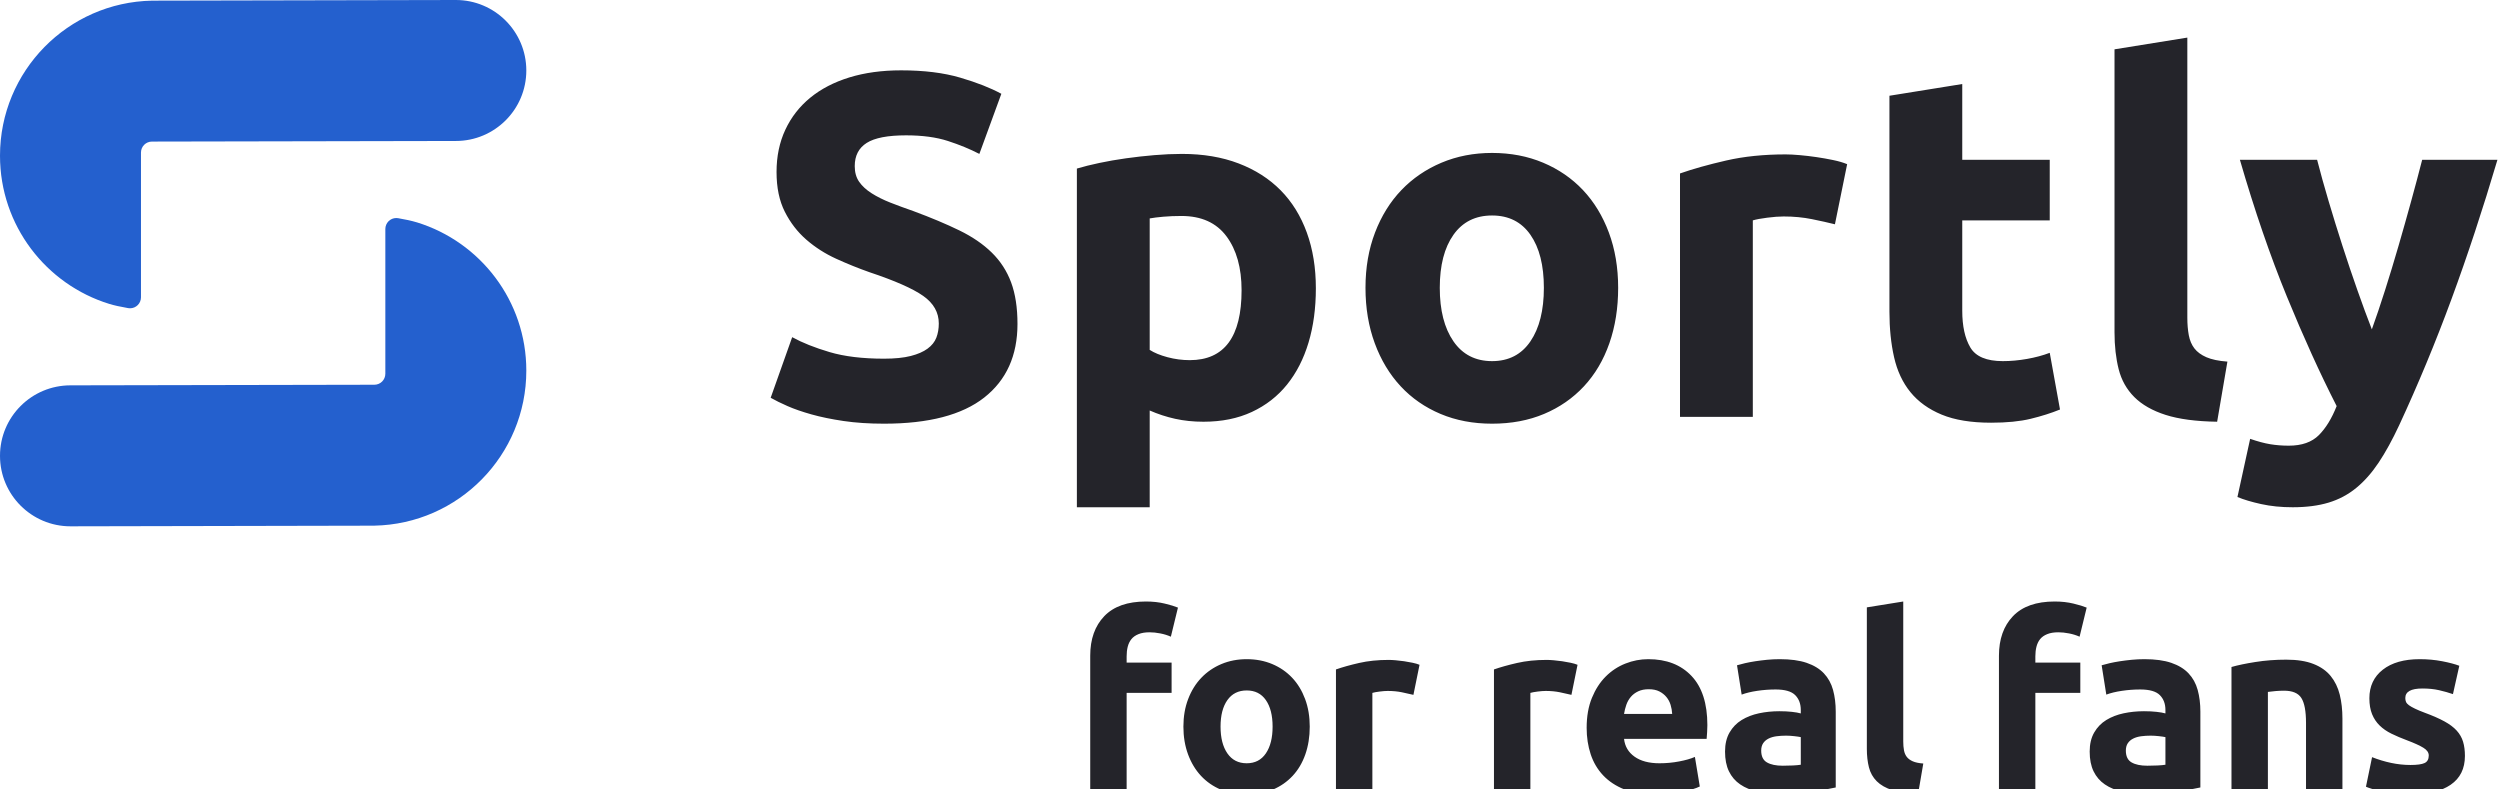
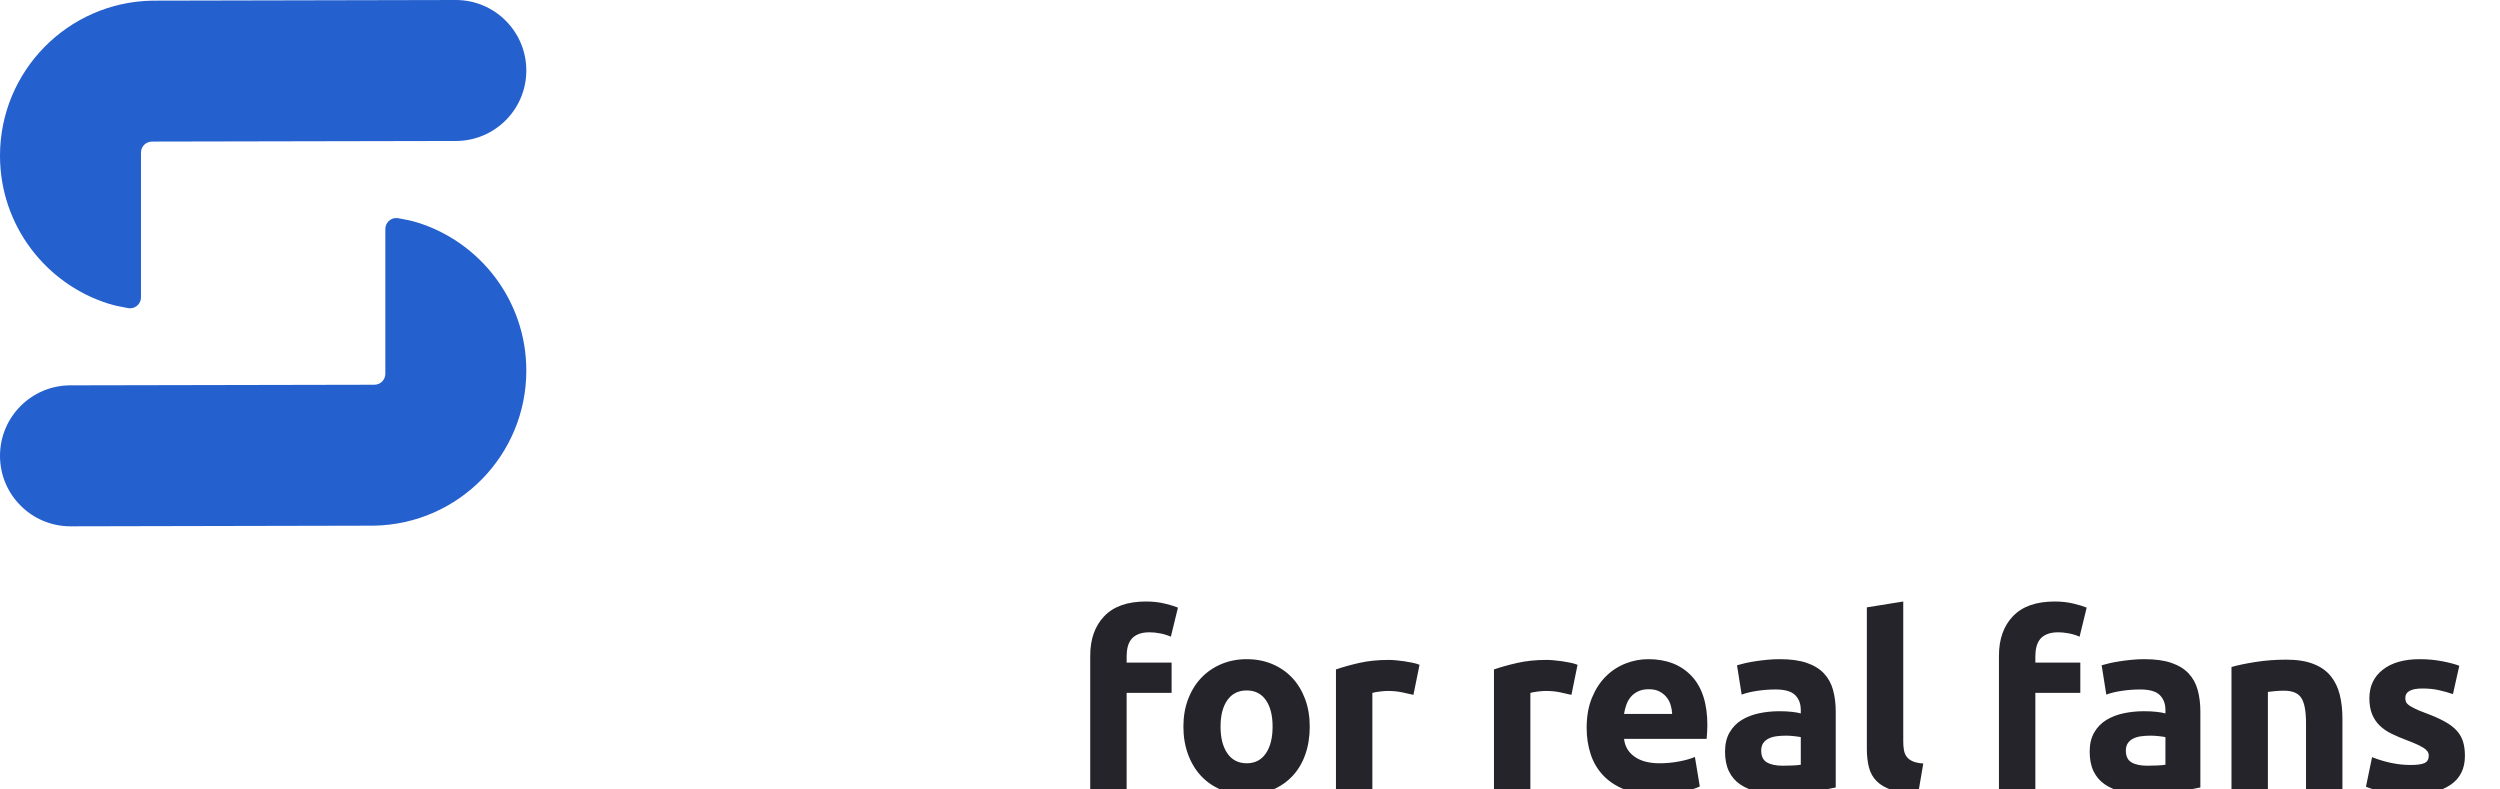
<svg xmlns="http://www.w3.org/2000/svg" width="133px" height="42px" viewBox="0 0 133 42" version="1.1">
  <title>Logos/dark/landscape_tagline</title>
  <g id="Logos/dark/landscape_tagline" stroke="none" stroke-width="1" fill="none" fill-rule="evenodd">
    <g id="Group-9">
-       <path d="M47.032,22.54 C49.407,22.54 51.183,22.076 52.362,21.149 C53.541,20.222 54.13,18.917 54.13,17.236 C54.13,16.369 54.017,15.633 53.792,15.026 C53.567,14.419 53.224,13.891 52.765,13.44 C52.306,12.989 51.729,12.595 51.036,12.257 C50.343,11.919 49.528,11.577 48.592,11.23 C48.141,11.074 47.73,10.922 47.357,10.775 C46.984,10.628 46.655,10.463 46.369,10.281 C46.083,10.099 45.862,9.895 45.706,9.67 C45.55,9.445 45.472,9.167 45.472,8.838 C45.472,8.283 45.684,7.872 46.109,7.603 C46.534,7.334 47.231,7.2 48.202,7.2 C49.069,7.2 49.81,7.3 50.425,7.499 C51.04,7.698 51.599,7.928 52.102,8.188 L52.102,8.188 L53.272,4.99 C52.7,4.678 51.972,4.392 51.088,4.132 C50.204,3.872 49.155,3.742 47.942,3.742 C46.919,3.742 46.001,3.868 45.186,4.119 C44.371,4.37 43.678,4.73 43.106,5.198 C42.534,5.666 42.092,6.234 41.78,6.901 C41.468,7.568 41.312,8.318 41.312,9.15 C41.312,9.982 41.459,10.688 41.754,11.269 C42.049,11.85 42.43,12.344 42.898,12.751 C43.366,13.158 43.895,13.496 44.484,13.765 C45.073,14.034 45.663,14.272 46.252,14.48 C47.604,14.931 48.557,15.351 49.112,15.741 C49.667,16.131 49.944,16.621 49.944,17.21 C49.944,17.487 49.901,17.739 49.814,17.964 C49.727,18.189 49.571,18.384 49.346,18.549 C49.121,18.714 48.822,18.844 48.449,18.939 C48.076,19.034 47.604,19.082 47.032,19.082 C45.888,19.082 44.922,18.965 44.133,18.731 C43.344,18.497 42.681,18.233 42.144,17.938 L42.144,17.938 L41,21.162 C41.243,21.301 41.542,21.448 41.897,21.604 C42.252,21.76 42.677,21.907 43.171,22.046 C43.665,22.185 44.233,22.302 44.874,22.397 C45.515,22.492 46.235,22.54 47.032,22.54 Z M61.164,26.986 L61.164,21.838 C61.597,22.029 62.048,22.176 62.516,22.28 C62.984,22.384 63.487,22.436 64.024,22.436 C64.995,22.436 65.853,22.263 66.598,21.916 C67.343,21.569 67.967,21.084 68.47,20.46 C68.973,19.836 69.354,19.091 69.614,18.224 C69.874,17.357 70.004,16.395 70.004,15.338 C70.004,14.246 69.844,13.258 69.523,12.374 C69.202,11.49 68.739,10.74 68.132,10.125 C67.525,9.51 66.78,9.033 65.896,8.695 C65.012,8.357 64.007,8.188 62.88,8.188 C62.412,8.188 61.922,8.21 61.411,8.253 C60.9,8.296 60.397,8.353 59.903,8.422 C59.409,8.491 58.937,8.574 58.486,8.669 C58.035,8.764 57.637,8.864 57.29,8.968 L57.29,8.968 L57.29,26.986 L61.164,26.986 Z M63.296,19.16 C62.897,19.16 62.503,19.108 62.113,19.004 C61.723,18.9 61.407,18.77 61.164,18.614 L61.164,18.614 L61.164,11.62 C61.355,11.585 61.597,11.555 61.892,11.529 C62.187,11.503 62.507,11.49 62.854,11.49 C63.911,11.49 64.709,11.85 65.246,12.569 C65.783,13.288 66.052,14.246 66.052,15.442 C66.052,17.921 65.133,19.16 63.296,19.16 Z M79.378,22.54 C80.401,22.54 81.324,22.367 82.147,22.02 C82.97,21.673 83.677,21.184 84.266,20.551 C84.855,19.918 85.306,19.156 85.618,18.263 C85.93,17.37 86.086,16.387 86.086,15.312 C86.086,14.237 85.921,13.258 85.592,12.374 C85.263,11.49 84.803,10.736 84.214,10.112 C83.625,9.488 82.918,9.003 82.095,8.656 C81.272,8.309 80.366,8.136 79.378,8.136 C78.407,8.136 77.51,8.309 76.687,8.656 C75.864,9.003 75.153,9.488 74.555,10.112 C73.957,10.736 73.489,11.49 73.151,12.374 C72.813,13.258 72.644,14.237 72.644,15.312 C72.644,16.387 72.809,17.37 73.138,18.263 C73.467,19.156 73.927,19.918 74.516,20.551 C75.105,21.184 75.812,21.673 76.635,22.02 C77.458,22.367 78.373,22.54 79.378,22.54 Z M79.378,19.212 C78.494,19.212 77.809,18.861 77.324,18.159 C76.839,17.457 76.596,16.508 76.596,15.312 C76.596,14.116 76.839,13.176 77.324,12.491 C77.809,11.806 78.494,11.464 79.378,11.464 C80.262,11.464 80.942,11.806 81.419,12.491 C81.896,13.176 82.134,14.116 82.134,15.312 C82.134,16.508 81.896,17.457 81.419,18.159 C80.942,18.861 80.262,19.212 79.378,19.212 Z M93.25,22.176 L93.25,11.724 C93.423,11.672 93.679,11.624 94.017,11.581 C94.355,11.538 94.645,11.516 94.888,11.516 C95.425,11.516 95.928,11.564 96.396,11.659 C96.864,11.754 97.271,11.845 97.618,11.932 L97.618,11.932 L98.268,8.734 C98.06,8.647 97.809,8.574 97.514,8.513 C97.219,8.452 96.925,8.4 96.63,8.357 C96.335,8.314 96.041,8.279 95.746,8.253 C95.451,8.227 95.2,8.214 94.992,8.214 C93.831,8.214 92.778,8.322 91.833,8.539 C90.888,8.756 90.069,8.985 89.376,9.228 L89.376,9.228 L89.376,22.176 L93.25,22.176 Z M105.926,22.488 C106.758,22.488 107.46,22.419 108.032,22.28 C108.604,22.141 109.124,21.977 109.592,21.786 L109.592,21.786 L109.046,18.77 C108.682,18.909 108.279,19.017 107.837,19.095 C107.395,19.173 106.966,19.212 106.55,19.212 C105.683,19.212 105.107,18.969 104.821,18.484 C104.535,17.999 104.392,17.349 104.392,16.534 L104.392,16.534 L104.392,11.724 L109.046,11.724 L109.046,8.5 L104.392,8.5 L104.392,4.47 L100.518,5.094 L100.518,16.586 C100.518,17.47 100.6,18.276 100.765,19.004 C100.93,19.732 101.22,20.352 101.636,20.863 C102.052,21.374 102.607,21.773 103.3,22.059 C103.993,22.345 104.869,22.488 105.926,22.488 Z M117.952,22.436 L118.498,19.238 C118.03,19.203 117.657,19.125 117.38,19.004 C117.103,18.883 116.89,18.727 116.743,18.536 C116.596,18.345 116.496,18.111 116.444,17.834 C116.392,17.557 116.366,17.245 116.366,16.898 L116.366,16.898 L116.366,2 L112.492,2.624 L112.492,17.678 C112.492,18.406 112.566,19.06 112.713,19.641 C112.86,20.222 113.138,20.716 113.545,21.123 C113.952,21.53 114.507,21.847 115.209,22.072 C115.911,22.297 116.825,22.419 117.952,22.436 L117.952,22.436 Z M121.97,26.986 C122.698,26.986 123.335,26.904 123.881,26.739 C124.427,26.574 124.917,26.314 125.35,25.959 C125.783,25.604 126.182,25.153 126.546,24.607 C126.91,24.061 127.274,23.398 127.638,22.618 C128.643,20.451 129.571,18.215 130.42,15.91 C131.269,13.605 132.084,11.135 132.864,8.5 L132.864,8.5 L128.86,8.5 C128.687,9.176 128.492,9.908 128.275,10.697 C128.058,11.486 127.833,12.283 127.599,13.089 C127.365,13.895 127.127,14.679 126.884,15.442 C126.641,16.205 126.407,16.898 126.182,17.522 C125.939,16.898 125.684,16.205 125.415,15.442 C125.146,14.679 124.882,13.895 124.622,13.089 C124.362,12.283 124.115,11.486 123.881,10.697 C123.647,9.908 123.443,9.176 123.27,8.5 L123.27,8.5 L119.162,8.5 C119.942,11.187 120.774,13.609 121.658,15.767 C122.542,17.925 123.426,19.871 124.31,21.604 C124.05,22.263 123.734,22.778 123.361,23.151 C122.988,23.524 122.455,23.71 121.762,23.71 C121.415,23.71 121.086,23.684 120.774,23.632 C120.462,23.58 120.107,23.485 119.708,23.346 L119.708,23.346 L119.032,26.44 C119.361,26.579 119.782,26.704 120.293,26.817 C120.804,26.93 121.363,26.986 121.97,26.986 Z" id="Sportly" fill="#24242A" fill-rule="nonzero" />
      <path d="M21.183,11.608 L21.651,11.698 C21.863,11.742 22.041,11.787 22.187,11.832 C25.554,12.872 28,16.008 28,19.716 C28,24.219 24.393,27.879 19.911,27.965 L19.751,27.966 L3.75,28 C1.679,28 0,26.321 0,24.25 C0,22.179 1.679,20.5 3.75,20.5 L19.918,20.468 C20.24,20.467 20.5,20.206 20.5,19.884 L20.5,12.183 C20.5,11.861 20.761,11.599 21.083,11.599 C21.117,11.599 21.15,11.602 21.183,11.608 Z M24.25,0 C26.321,0 28,1.679 28,3.75 C28,5.821 26.321,7.5 24.25,7.5 L8.082,7.532 C7.76,7.533 7.5,7.794 7.5,8.116 L7.5,15.817 C7.5,16.14 7.239,16.401 6.917,16.401 C6.883,16.401 6.85,16.398 6.817,16.392 C6.393,16.318 6.06,16.244 5.818,16.169 C2.449,15.132 0,11.994 0,8.284 C0,3.781 3.607,0.121 8.089,0.035 L8.249,0.034 L24.25,0 Z" id="Shape-Copy-2" fill="#2460CE" />
    </g>
    <path d="M59.937,42.088 L59.937,36.862 L62.329,36.862 L62.329,35.25 L59.937,35.25 L59.937,34.912 C59.937,34.73 59.956,34.561 59.995,34.405 C60.035,34.249 60.099,34.115 60.191,34.002 C60.282,33.889 60.407,33.8 60.568,33.736 C60.728,33.67 60.925,33.638 61.159,33.638 C61.332,33.638 61.521,33.657 61.724,33.697 C61.928,33.736 62.117,33.794 62.29,33.872 L62.29,33.872 L62.667,32.325 C62.502,32.256 62.268,32.184 61.965,32.111 C61.662,32.037 61.328,32 60.964,32 C59.985,32 59.246,32.26 58.748,32.78 C58.249,33.3 58,34.002 58,34.886 L58,34.886 L58,42.088 L59.937,42.088 Z M66.324,42.27 C66.835,42.27 67.297,42.183 67.709,42.01 C68.12,41.837 68.473,41.592 68.768,41.276 C69.063,40.959 69.288,40.578 69.444,40.132 C69.6,39.685 69.678,39.193 69.678,38.656 C69.678,38.119 69.596,37.629 69.431,37.187 C69.266,36.745 69.037,36.368 68.742,36.056 C68.447,35.744 68.094,35.501 67.683,35.328 C67.271,35.155 66.818,35.068 66.324,35.068 C65.839,35.068 65.39,35.155 64.978,35.328 C64.567,35.501 64.212,35.744 63.913,36.056 C63.614,36.368 63.38,36.745 63.211,37.187 C63.041,37.629 62.957,38.119 62.957,38.656 C62.957,39.193 63.039,39.685 63.204,40.132 C63.369,40.578 63.598,40.959 63.893,41.276 C64.188,41.592 64.541,41.837 64.953,42.01 C65.364,42.183 65.821,42.27 66.324,42.27 Z M66.324,40.606 C65.882,40.606 65.54,40.431 65.297,40.08 C65.054,39.728 64.933,39.254 64.933,38.656 C64.933,38.058 65.054,37.588 65.297,37.245 C65.54,36.903 65.882,36.732 66.324,36.732 C66.766,36.732 67.106,36.903 67.344,37.245 C67.583,37.588 67.702,38.058 67.702,38.656 C67.702,39.254 67.583,39.728 67.344,40.08 C67.106,40.431 66.766,40.606 66.324,40.606 Z M73.01,42.088 L73.01,36.862 C73.097,36.836 73.225,36.812 73.394,36.791 C73.562,36.769 73.708,36.758 73.829,36.758 C74.098,36.758 74.349,36.782 74.583,36.83 C74.817,36.877 75.021,36.923 75.194,36.966 L75.194,36.966 L75.519,35.367 C75.415,35.324 75.289,35.287 75.142,35.257 C74.995,35.226 74.847,35.2 74.7,35.178 C74.553,35.157 74.405,35.139 74.258,35.127 C74.111,35.114 73.985,35.107 73.881,35.107 C73.3,35.107 72.774,35.161 72.302,35.27 C71.829,35.378 71.42,35.493 71.073,35.614 L71.073,35.614 L71.073,42.088 L73.01,42.088 Z M81.416,42.088 L81.416,36.862 C81.503,36.836 81.63,36.812 81.799,36.791 C81.969,36.769 82.114,36.758 82.235,36.758 C82.504,36.758 82.755,36.782 82.989,36.83 C83.223,36.877 83.427,36.923 83.6,36.966 L83.6,36.966 L83.925,35.367 C83.821,35.324 83.695,35.287 83.548,35.257 C83.401,35.226 83.253,35.2 83.106,35.178 C82.959,35.157 82.811,35.139 82.664,35.127 C82.517,35.114 82.391,35.107 82.287,35.107 C81.706,35.107 81.18,35.161 80.707,35.27 C80.235,35.378 79.826,35.493 79.479,35.614 L79.479,35.614 L79.479,42.088 L81.416,42.088 Z M88.024,42.27 C88.267,42.27 88.509,42.257 88.752,42.231 C88.995,42.205 89.222,42.172 89.434,42.133 C89.647,42.094 89.84,42.049 90.013,41.997 C90.186,41.945 90.325,41.893 90.429,41.841 L90.429,41.841 L90.169,40.268 C89.952,40.363 89.673,40.444 89.331,40.508 C88.988,40.574 88.639,40.606 88.284,40.606 C87.729,40.606 87.287,40.489 86.958,40.255 C86.629,40.021 86.442,39.705 86.399,39.306 L86.399,39.306 L90.793,39.306 C90.802,39.202 90.81,39.083 90.819,38.949 C90.828,38.814 90.832,38.691 90.832,38.578 C90.832,37.425 90.55,36.552 89.987,35.959 C89.424,35.365 88.657,35.068 87.686,35.068 C87.27,35.068 86.865,35.146 86.471,35.302 C86.076,35.458 85.727,35.688 85.424,35.991 C85.121,36.294 84.876,36.673 84.689,37.129 C84.503,37.584 84.41,38.114 84.41,38.721 C84.41,39.224 84.481,39.692 84.624,40.125 C84.767,40.558 84.989,40.933 85.287,41.249 C85.587,41.566 85.963,41.815 86.418,41.997 C86.874,42.179 87.409,42.27 88.024,42.27 Z M88.96,37.98 L86.399,37.98 C86.425,37.815 86.466,37.653 86.522,37.492 C86.579,37.332 86.659,37.191 86.763,37.07 C86.867,36.949 86.997,36.851 87.153,36.778 C87.309,36.704 87.495,36.667 87.712,36.667 C87.937,36.667 88.126,36.706 88.278,36.784 C88.429,36.862 88.555,36.962 88.654,37.083 C88.754,37.204 88.828,37.343 88.876,37.499 C88.923,37.655 88.951,37.815 88.96,37.98 L88.96,37.98 Z M94.71,42.231 C95.412,42.231 96.01,42.19 96.504,42.108 C96.998,42.025 97.384,41.954 97.661,41.893 L97.661,41.893 L97.661,37.863 C97.661,37.438 97.613,37.053 97.518,36.706 C97.423,36.359 97.26,36.065 97.031,35.822 C96.801,35.579 96.495,35.393 96.114,35.263 C95.733,35.133 95.256,35.068 94.684,35.068 C94.459,35.068 94.236,35.079 94.014,35.1 C93.793,35.122 93.583,35.148 93.384,35.178 C93.185,35.209 93.001,35.243 92.832,35.282 C92.662,35.322 92.522,35.358 92.409,35.393 L92.409,35.393 L92.656,36.953 C92.89,36.866 93.167,36.799 93.488,36.752 C93.809,36.704 94.134,36.68 94.463,36.68 C94.957,36.68 95.304,36.78 95.503,36.979 C95.702,37.178 95.802,37.443 95.802,37.772 L95.802,37.772 L95.802,37.954 C95.681,37.919 95.522,37.891 95.328,37.87 C95.132,37.848 94.909,37.837 94.658,37.837 C94.285,37.837 93.926,37.874 93.579,37.947 C93.232,38.021 92.925,38.14 92.656,38.305 C92.387,38.47 92.173,38.691 92.013,38.968 C91.852,39.245 91.772,39.583 91.772,39.982 C91.772,40.398 91.841,40.749 91.98,41.035 C92.119,41.321 92.318,41.553 92.578,41.73 C92.838,41.908 93.148,42.036 93.507,42.114 C93.867,42.192 94.268,42.231 94.71,42.231 Z M94.84,40.736 C94.485,40.736 94.205,40.678 94.001,40.56 C93.798,40.444 93.696,40.233 93.696,39.93 C93.696,39.774 93.731,39.644 93.8,39.54 C93.869,39.436 93.965,39.354 94.086,39.293 C94.207,39.232 94.348,39.191 94.508,39.169 C94.669,39.148 94.84,39.137 95.022,39.137 C95.152,39.137 95.295,39.146 95.451,39.163 C95.607,39.18 95.724,39.198 95.802,39.215 L95.802,39.215 L95.802,40.684 C95.698,40.701 95.559,40.714 95.386,40.723 C95.213,40.732 95.031,40.736 94.84,40.736 Z M102.046,42.218 L102.319,40.619 C102.085,40.602 101.899,40.563 101.76,40.502 C101.621,40.441 101.515,40.363 101.442,40.268 C101.368,40.173 101.318,40.056 101.292,39.917 C101.266,39.778 101.253,39.622 101.253,39.449 L101.253,39.449 L101.253,32 L99.316,32.312 L99.316,39.839 C99.316,40.203 99.353,40.53 99.427,40.821 C99.5,41.111 99.639,41.358 99.843,41.562 C100.046,41.765 100.323,41.923 100.674,42.036 C101.025,42.149 101.483,42.209 102.046,42.218 L102.046,42.218 Z M108.281,42.088 L108.281,36.862 L110.673,36.862 L110.673,35.25 L108.281,35.25 L108.281,34.912 C108.281,34.73 108.3,34.561 108.34,34.405 C108.379,34.249 108.444,34.115 108.534,34.002 C108.626,33.889 108.751,33.8 108.912,33.736 C109.072,33.67 109.269,33.638 109.503,33.638 C109.676,33.638 109.865,33.657 110.069,33.697 C110.272,33.736 110.461,33.794 110.634,33.872 L110.634,33.872 L111.011,32.325 C110.846,32.256 110.612,32.184 110.309,32.111 C110.006,32.037 109.672,32 109.308,32 C108.329,32 107.59,32.26 107.091,32.78 C106.593,33.3 106.344,34.002 106.344,34.886 L106.344,34.886 L106.344,42.088 L108.281,42.088 Z M114.109,42.231 C114.811,42.231 115.409,42.19 115.903,42.108 C116.397,42.025 116.783,41.954 117.06,41.893 L117.06,41.893 L117.06,37.863 C117.06,37.438 117.012,37.053 116.917,36.706 C116.822,36.359 116.659,36.065 116.43,35.822 C116.2,35.579 115.894,35.393 115.513,35.263 C115.132,35.133 114.655,35.068 114.083,35.068 C113.858,35.068 113.635,35.079 113.413,35.1 C113.192,35.122 112.982,35.148 112.783,35.178 C112.584,35.209 112.4,35.243 112.231,35.282 C112.061,35.322 111.921,35.358 111.808,35.393 L111.808,35.393 L112.055,36.953 C112.289,36.866 112.566,36.799 112.887,36.752 C113.208,36.704 113.533,36.68 113.862,36.68 C114.356,36.68 114.703,36.78 114.902,36.979 C115.101,37.178 115.201,37.443 115.201,37.772 L115.201,37.772 L115.201,37.954 C115.08,37.919 114.921,37.891 114.727,37.87 C114.531,37.848 114.308,37.837 114.057,37.837 C113.684,37.837 113.325,37.874 112.978,37.947 C112.631,38.021 112.324,38.14 112.055,38.305 C111.786,38.47 111.572,38.691 111.412,38.968 C111.251,39.245 111.171,39.583 111.171,39.982 C111.171,40.398 111.24,40.749 111.379,41.035 C111.518,41.321 111.717,41.553 111.977,41.73 C112.237,41.908 112.547,42.036 112.906,42.114 C113.266,42.192 113.667,42.231 114.109,42.231 Z M114.239,40.736 C113.884,40.736 113.604,40.678 113.4,40.56 C113.197,40.444 113.095,40.233 113.095,39.93 C113.095,39.774 113.13,39.644 113.199,39.54 C113.268,39.436 113.364,39.354 113.485,39.293 C113.606,39.232 113.747,39.191 113.907,39.169 C114.068,39.148 114.239,39.137 114.421,39.137 C114.551,39.137 114.694,39.146 114.85,39.163 C115.006,39.18 115.123,39.198 115.201,39.215 L115.201,39.215 L115.201,40.684 C115.097,40.701 114.958,40.714 114.785,40.723 C114.612,40.732 114.43,40.736 114.239,40.736 Z M120.652,42.088 L120.652,36.81 C120.773,36.793 120.912,36.778 121.068,36.764 C121.224,36.752 121.371,36.745 121.51,36.745 C121.961,36.745 122.268,36.875 122.433,37.135 C122.598,37.395 122.68,37.837 122.68,38.461 L122.68,38.461 L122.68,42.088 L124.617,42.088 L124.617,38.227 C124.617,37.759 124.569,37.334 124.474,36.953 C124.379,36.572 124.218,36.242 123.993,35.965 C123.768,35.688 123.462,35.473 123.076,35.322 C122.691,35.17 122.208,35.094 121.627,35.094 C121.055,35.094 120.509,35.135 119.989,35.218 C119.469,35.3 119.044,35.389 118.715,35.484 L118.715,35.484 L118.715,42.088 L120.652,42.088 Z M128.222,42.27 C129.149,42.27 129.867,42.097 130.374,41.75 C130.881,41.403 131.134,40.892 131.134,40.216 C131.134,39.93 131.101,39.679 131.036,39.462 C130.971,39.245 130.859,39.048 130.698,38.87 C130.538,38.693 130.319,38.528 130.042,38.377 C129.765,38.225 129.414,38.071 128.989,37.915 C128.781,37.837 128.61,37.766 128.476,37.7 C128.341,37.636 128.235,37.575 128.157,37.519 C128.079,37.462 128.027,37.404 128.001,37.343 C127.975,37.282 127.962,37.213 127.962,37.135 C127.962,36.797 128.265,36.628 128.872,36.628 C129.201,36.628 129.498,36.658 129.762,36.719 C130.027,36.78 130.272,36.849 130.497,36.927 L130.497,36.927 L130.835,35.419 C130.61,35.332 130.306,35.252 129.925,35.178 C129.544,35.105 129.145,35.068 128.729,35.068 C127.897,35.068 127.243,35.254 126.766,35.627 C126.289,36 126.051,36.507 126.051,37.148 C126.051,37.477 126.099,37.759 126.194,37.993 C126.289,38.227 126.424,38.428 126.597,38.597 C126.77,38.767 126.981,38.912 127.228,39.033 C127.475,39.154 127.75,39.271 128.053,39.384 C128.443,39.531 128.733,39.663 128.924,39.781 C129.115,39.898 129.21,40.034 129.21,40.19 C129.21,40.389 129.136,40.524 128.989,40.593 C128.842,40.662 128.59,40.697 128.235,40.697 C127.897,40.697 127.555,40.66 127.208,40.587 C126.861,40.513 126.523,40.411 126.194,40.281 L126.194,40.281 L125.869,41.854 C126.025,41.923 126.305,42.01 126.707,42.114 C127.111,42.218 127.615,42.27 128.222,42.27 Z" id="forrealfans" fill="#24242A" fill-rule="nonzero" />
  </g>
</svg>